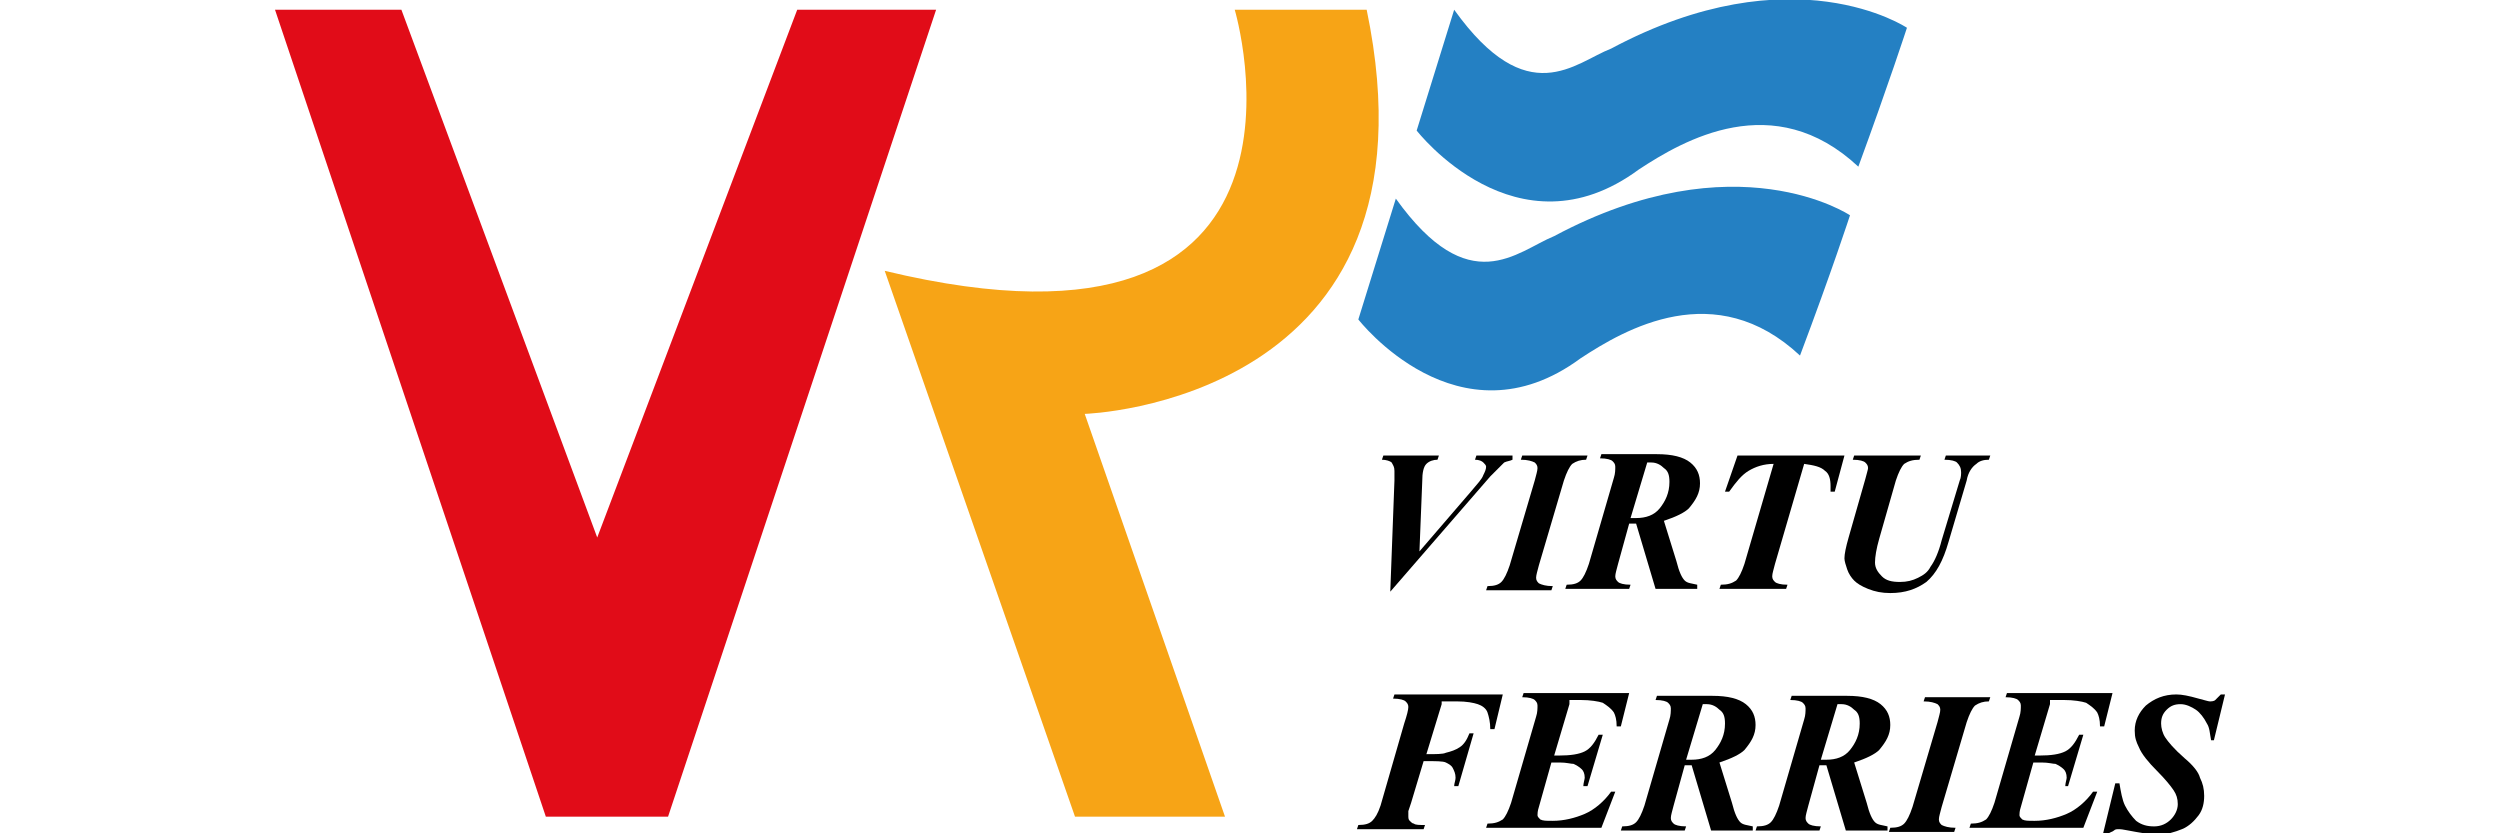
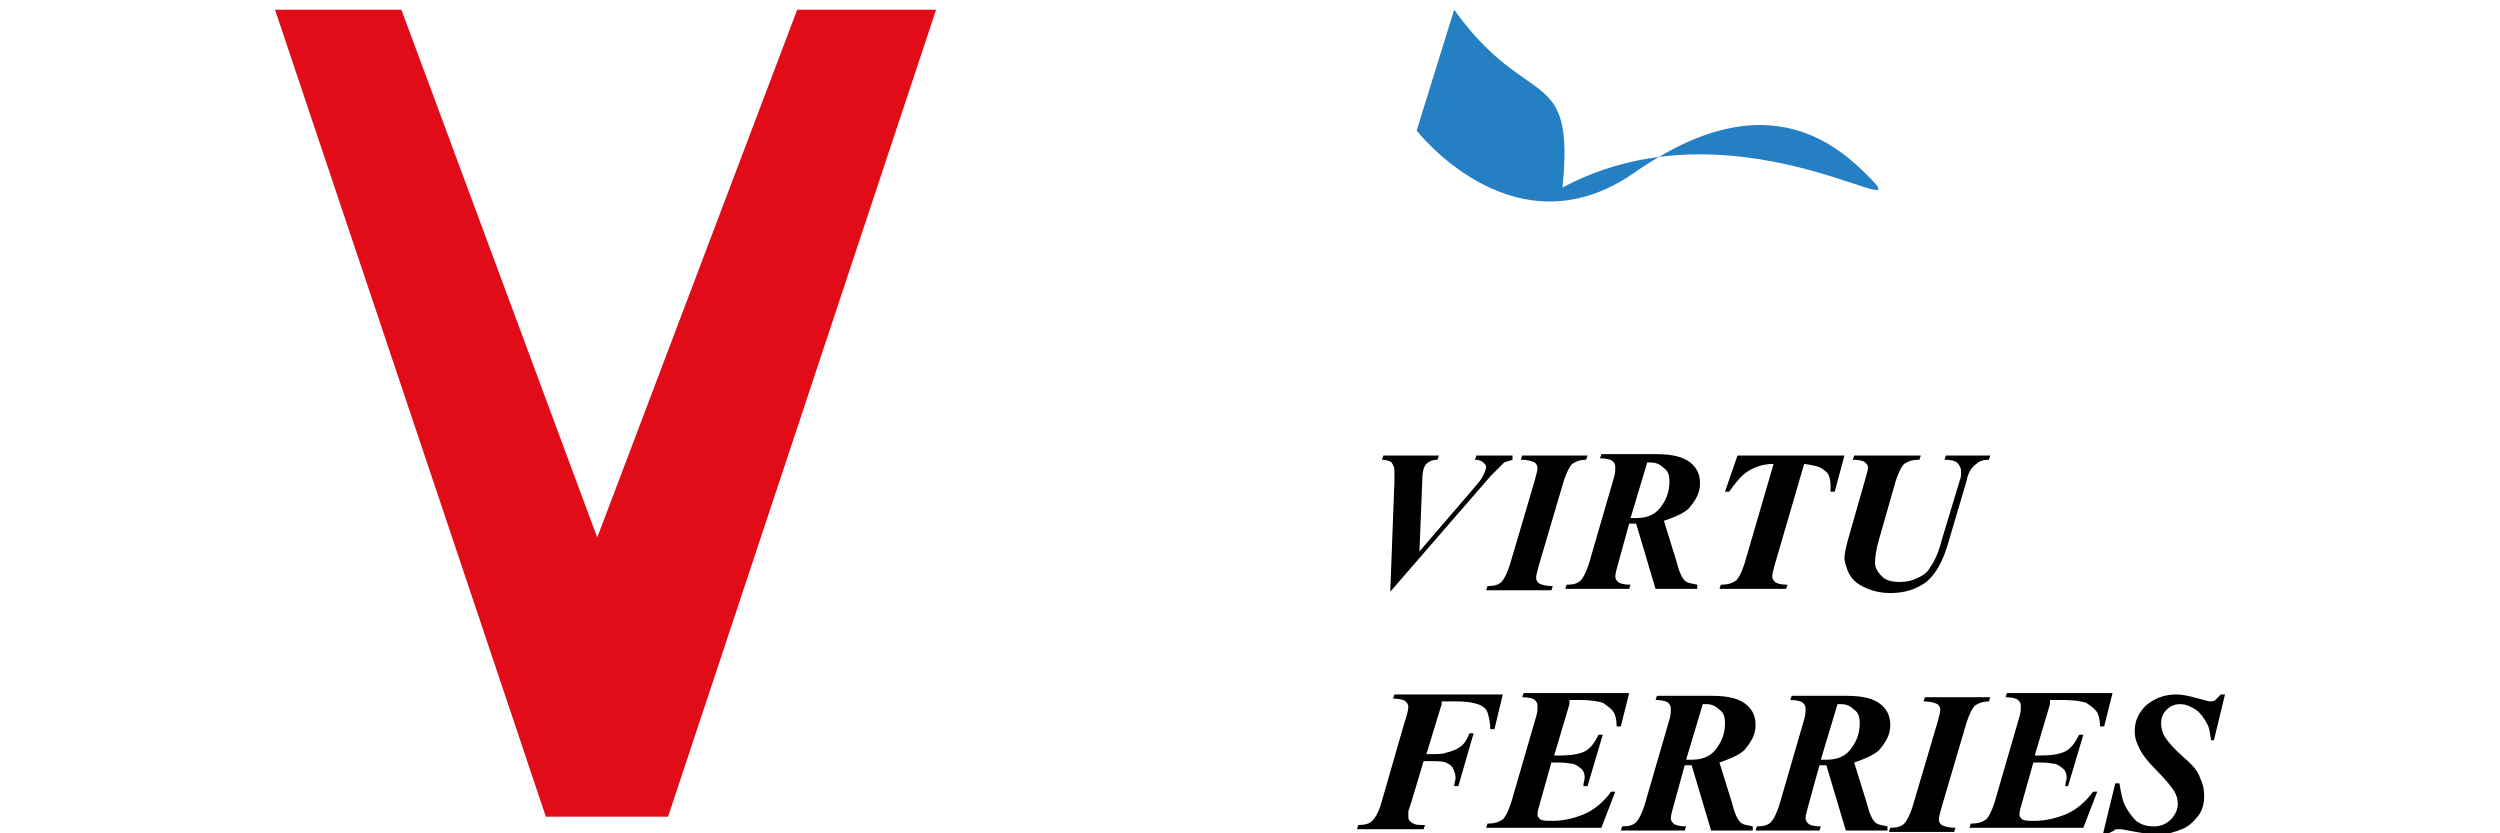
<svg xmlns="http://www.w3.org/2000/svg" version="1.1" id="VIRT" x="0px" y="0px" viewBox="0 0 180 60" enable-background="new 0 0 180 60" xml:space="preserve">
  <g>
    <polygon fill="#E10C18" points="19.8,0.7 28.9,0.7 43,38.7 57.4,0.7 67.4,0.7 48.1,58.8 39.3,58.8  " />
-     <path fill="#F7A416" d="M63.7,19.5l13.7,39.3h10.8L78.1,29.8c0,0,26.2-0.8,20.3-29.1c-6.3,0-9.5,0-9.5,0S96.9,27.5,63.7,19.5z" />
-     <path fill="#2480C3" d="M104.7,0.7L102,9.4c0,0,7.2,9.3,16,2.8c3.2-2.1,9.7-5.9,15.8-0.2C136,6,137.3,2,137.3,2s-8.2-5.5-21.3,1.5   C113.4,4.5,110,8.1,104.7,0.7z" />
-     <path fill="#2480C3" d="M100.5,14.3L97.8,23c0,0,7.2,9.3,16,2.8c3.2-2.1,9.7-5.9,15.8-0.2c2.3-6.1,3.6-10.1,3.6-10.1   s-8.2-5.5-21.3,1.5C109.2,18.1,105.8,21.7,100.5,14.3z" />
+     <path fill="#2480C3" d="M104.7,0.7L102,9.4c0,0,7.2,9.3,16,2.8c3.2-2.1,9.7-5.9,15.8-0.2s-8.2-5.5-21.3,1.5   C113.4,4.5,110,8.1,104.7,0.7z" />
    <g>
      <path d="M100.1,42.6l0.3-8c0-0.5,0-0.7,0-0.7c0-0.3-0.1-0.4-0.2-0.6c-0.1-0.1-0.4-0.2-0.7-0.2l0.1-0.3h4l-0.1,0.3    c-0.3,0-0.6,0.1-0.8,0.3c-0.2,0.2-0.3,0.6-0.3,1.3l-0.2,5l3.7-4.3c0.5-0.6,0.8-0.9,0.9-1.2c0.1-0.2,0.2-0.4,0.2-0.6    c0-0.1-0.1-0.2-0.2-0.3c-0.1-0.1-0.3-0.2-0.6-0.2l0.1-0.3h2.6v0.3c-0.2,0.1-0.4,0.1-0.6,0.2c-0.2,0.2-0.5,0.5-1,1l-7.2,8.3H100.1z    " />
      <path d="M109.5,33.1l0.1-0.3h4.7l-0.1,0.3c-0.4,0-0.7,0.1-1,0.3c-0.2,0.2-0.4,0.6-0.6,1.2l-1.8,6.1c-0.1,0.4-0.2,0.7-0.2,0.9    c0,0.2,0.1,0.3,0.2,0.4c0.2,0.1,0.5,0.2,1,0.2l-0.1,0.3H107l0.1-0.3c0.5,0,0.8-0.1,1-0.3c0.2-0.2,0.4-0.6,0.6-1.2l1.8-6.1    c0.1-0.4,0.2-0.7,0.2-0.9c0-0.2-0.1-0.3-0.2-0.4C110.3,33.2,110,33.1,109.5,33.1z" />
      <path d="M117.3,37.7l-0.8,2.9c-0.1,0.4-0.2,0.7-0.2,0.9c0,0.2,0.1,0.3,0.2,0.4c0.1,0.1,0.4,0.2,0.9,0.2l-0.1,0.3h-4.6l0.1-0.3    c0.5,0,0.8-0.1,1-0.3c0.2-0.2,0.4-0.6,0.6-1.2l1.8-6.2c0.1-0.3,0.1-0.6,0.1-0.8c0-0.2-0.1-0.3-0.2-0.4c-0.1-0.1-0.4-0.2-0.9-0.2    l0.1-0.3h4c1.1,0,1.9,0.2,2.4,0.6c0.5,0.4,0.7,0.9,0.7,1.5c0,0.7-0.3,1.2-0.8,1.8c-0.3,0.3-0.9,0.6-1.8,0.9l0.9,2.9    c0.2,0.8,0.4,1.2,0.6,1.4c0.2,0.2,0.5,0.2,0.9,0.3v0.3h-3l-1.4-4.7l-0.2,0C117.5,37.7,117.4,37.7,117.3,37.7z M117.4,37.3    c0.2,0,0.3,0,0.4,0c0.7,0,1.3-0.2,1.7-0.7c0.4-0.5,0.7-1.1,0.7-1.9c0-0.5-0.1-0.8-0.4-1c-0.2-0.2-0.5-0.4-0.9-0.4    c-0.1,0-0.2,0-0.3,0L117.4,37.3z" />
      <path d="M125.1,32.8h7.7l-0.7,2.6h-0.3c0-0.1,0-0.3,0-0.4c0-0.5-0.1-0.9-0.4-1.1c-0.3-0.3-0.8-0.4-1.5-0.5l-2.1,7.2    c-0.1,0.4-0.2,0.7-0.2,0.9c0,0.2,0.1,0.3,0.2,0.4c0.1,0.1,0.4,0.2,0.9,0.2l-0.1,0.3h-4.8l0.1-0.3c0.5,0,0.8-0.1,1.1-0.3    c0.2-0.2,0.4-0.6,0.6-1.2l2.1-7.2c-0.7,0-1.3,0.2-1.8,0.5c-0.5,0.3-0.9,0.8-1.4,1.5h-0.3L125.1,32.8z" />
      <path d="M140.1,32.8h3.2l-0.1,0.3c-0.4,0-0.7,0.1-0.9,0.3c-0.3,0.2-0.6,0.6-0.7,1.2l-1.3,4.4c-0.4,1.4-0.9,2.3-1.6,2.9    c-0.7,0.5-1.5,0.8-2.6,0.8c-0.6,0-1.1-0.1-1.6-0.3c-0.5-0.2-0.8-0.4-1-0.6c-0.2-0.2-0.4-0.5-0.5-0.8c-0.1-0.3-0.2-0.6-0.2-0.8    c0-0.3,0.1-0.8,0.3-1.5l1.2-4.2c0.1-0.4,0.2-0.7,0.2-0.8c0-0.2-0.1-0.3-0.2-0.4c-0.1-0.1-0.4-0.2-0.9-0.2l0.1-0.3h4.8l-0.1,0.3    c-0.5,0-0.8,0.1-1.1,0.3c-0.2,0.2-0.4,0.6-0.6,1.2l-1.2,4.2c-0.2,0.7-0.3,1.3-0.3,1.7c0,0.4,0.2,0.7,0.5,1    c0.3,0.3,0.7,0.4,1.3,0.4c0.5,0,0.9-0.1,1.3-0.3s0.7-0.4,0.9-0.8c0.3-0.4,0.6-1.1,0.8-1.9l1.3-4.3c0.1-0.2,0.1-0.5,0.1-0.6    c0-0.3-0.1-0.5-0.3-0.7c-0.1-0.1-0.4-0.2-0.9-0.2L140.1,32.8z" />
      <path d="M103.8,50.7l-1.1,3.6c0.7,0,1.2,0,1.4-0.1c0.4-0.1,0.7-0.2,1-0.4c0.3-0.2,0.5-0.5,0.7-1h0.3l-1.1,3.8h-0.3    c0-0.2,0.1-0.4,0.1-0.6c0-0.3-0.1-0.5-0.2-0.7c-0.1-0.2-0.3-0.3-0.5-0.4c-0.2-0.1-0.7-0.1-1.6-0.1l-0.9,3l-0.2,0.6    c0,0.1,0,0.2,0,0.3c0,0.2,0,0.3,0.1,0.4c0.1,0.1,0.2,0.2,0.3,0.2c0.1,0.1,0.4,0.1,0.8,0.1l-0.1,0.3h-4.8l0.1-0.3    c0.5,0,0.8-0.1,1-0.3c0.2-0.2,0.4-0.5,0.6-1.1l1.7-5.9c0.2-0.6,0.3-1,0.3-1.2c0-0.2-0.1-0.3-0.2-0.4c-0.1-0.1-0.4-0.2-0.9-0.2    l0.1-0.3h7.8l-0.6,2.5h-0.3c0-0.5-0.1-0.9-0.2-1.2c-0.1-0.3-0.4-0.5-0.7-0.6c-0.3-0.1-0.8-0.2-1.5-0.2H103.8z" />
      <path d="M113,50.7l-1.1,3.7h0.3c0.9,0,1.5-0.1,1.9-0.3c0.4-0.2,0.7-0.6,1-1.2h0.3l-1.1,3.7H114c0-0.2,0.1-0.5,0.1-0.6    c0-0.3-0.1-0.5-0.2-0.6c-0.2-0.2-0.4-0.3-0.6-0.4c-0.2,0-0.5-0.1-1-0.1h-0.6l-0.9,3.2c-0.1,0.3-0.1,0.5-0.1,0.6    c0,0.1,0.1,0.2,0.2,0.3c0.2,0.1,0.4,0.1,0.9,0.1c0.8,0,1.6-0.2,2.3-0.5c0.7-0.3,1.4-0.9,1.9-1.6h0.3l-1,2.6H107l0.1-0.3    c0.5,0,0.8-0.1,1.1-0.3c0.2-0.2,0.4-0.6,0.6-1.2l1.8-6.2c0.1-0.3,0.1-0.6,0.1-0.8c0-0.2-0.1-0.3-0.2-0.4c-0.1-0.1-0.4-0.2-0.9-0.2    l0.1-0.3h7.6l-0.6,2.4h-0.3c0-0.5-0.1-0.8-0.2-1c-0.2-0.3-0.5-0.5-0.8-0.7c-0.3-0.1-0.9-0.2-1.6-0.2H113z" />
      <path d="M121.3,55.1l-0.8,2.9c-0.1,0.4-0.2,0.7-0.2,0.9c0,0.2,0.1,0.3,0.2,0.4c0.1,0.1,0.4,0.2,0.9,0.2l-0.1,0.3h-4.6l0.1-0.3    c0.5,0,0.8-0.1,1-0.3c0.2-0.2,0.4-0.6,0.6-1.2l1.8-6.2c0.1-0.3,0.1-0.6,0.1-0.8c0-0.2-0.1-0.3-0.2-0.4c-0.1-0.1-0.4-0.2-0.9-0.2    l0.1-0.3h4c1.1,0,1.9,0.2,2.4,0.6c0.5,0.4,0.7,0.9,0.7,1.5c0,0.7-0.3,1.2-0.8,1.8c-0.3,0.3-0.9,0.6-1.8,0.9l0.9,2.9    c0.2,0.8,0.4,1.2,0.6,1.4c0.2,0.2,0.5,0.2,0.9,0.3v0.3h-3l-1.4-4.7l-0.2,0C121.5,55.1,121.4,55.1,121.3,55.1z M121.4,54.7    c0.2,0,0.3,0,0.4,0c0.7,0,1.3-0.2,1.7-0.7c0.4-0.5,0.7-1.1,0.7-1.9c0-0.5-0.1-0.8-0.4-1c-0.2-0.2-0.5-0.4-0.9-0.4    c-0.1,0-0.2,0-0.3,0L121.4,54.7z" />
      <path d="M131,55.1l-0.8,2.9c-0.1,0.4-0.2,0.7-0.2,0.9c0,0.2,0.1,0.3,0.2,0.4c0.1,0.1,0.4,0.2,0.9,0.2l-0.1,0.3h-4.6l0.1-0.3    c0.5,0,0.8-0.1,1-0.3c0.2-0.2,0.4-0.6,0.6-1.2l1.8-6.2c0.1-0.3,0.1-0.6,0.1-0.8c0-0.2-0.1-0.3-0.2-0.4c-0.1-0.1-0.4-0.2-0.9-0.2    l0.1-0.3h4c1.1,0,1.9,0.2,2.4,0.6c0.5,0.4,0.7,0.9,0.7,1.5c0,0.7-0.3,1.2-0.8,1.8c-0.3,0.3-0.9,0.6-1.8,0.9l0.9,2.9    c0.2,0.8,0.4,1.2,0.6,1.4c0.2,0.2,0.5,0.2,0.9,0.3v0.3h-3l-1.4-4.7l-0.2,0C131.2,55.1,131.1,55.1,131,55.1z M131.1,54.7    c0.2,0,0.3,0,0.4,0c0.7,0,1.3-0.2,1.7-0.7c0.4-0.5,0.7-1.1,0.7-1.9c0-0.5-0.1-0.8-0.4-1c-0.2-0.2-0.5-0.4-0.9-0.4    c-0.1,0-0.2,0-0.3,0L131.1,54.7z" />
      <path d="M138.5,50.5l0.1-0.3h4.7l-0.1,0.3c-0.4,0-0.7,0.1-1,0.3c-0.2,0.2-0.4,0.6-0.6,1.2l-1.8,6.1c-0.1,0.4-0.2,0.7-0.2,0.9    c0,0.2,0.1,0.3,0.2,0.4c0.2,0.1,0.5,0.2,1,0.2l-0.1,0.3H136l0.1-0.3c0.5,0,0.8-0.1,1-0.3c0.2-0.2,0.4-0.6,0.6-1.2l1.8-6.1    c0.1-0.4,0.2-0.7,0.2-0.9c0-0.2-0.1-0.3-0.2-0.4C139.3,50.6,139,50.5,138.5,50.5z" />
      <path d="M147.6,50.7l-1.1,3.7h0.3c0.9,0,1.5-0.1,1.9-0.3c0.4-0.2,0.7-0.6,1-1.2h0.3l-1.1,3.7h-0.2c0-0.2,0.1-0.5,0.1-0.6    c0-0.3-0.1-0.5-0.2-0.6c-0.2-0.2-0.4-0.3-0.6-0.4c-0.2,0-0.5-0.1-1-0.1h-0.6l-0.9,3.2c-0.1,0.3-0.1,0.5-0.1,0.6    c0,0.1,0.1,0.2,0.2,0.3c0.2,0.1,0.4,0.1,0.9,0.1c0.8,0,1.6-0.2,2.3-0.5c0.7-0.3,1.4-0.9,1.9-1.6h0.3l-1,2.6h-8.2l0.1-0.3    c0.5,0,0.8-0.1,1.1-0.3c0.2-0.2,0.4-0.6,0.6-1.2l1.8-6.2c0.1-0.3,0.1-0.6,0.1-0.8c0-0.2-0.1-0.3-0.2-0.4c-0.1-0.1-0.4-0.2-0.9-0.2    l0.1-0.3h7.6l-0.6,2.4h-0.3c0-0.5-0.1-0.8-0.2-1c-0.2-0.3-0.5-0.5-0.8-0.7c-0.3-0.1-0.9-0.2-1.6-0.2H147.6z" />
      <path d="M160.2,50l-0.8,3.3h-0.2c-0.1-0.5-0.1-0.9-0.3-1.2c-0.2-0.4-0.5-0.8-0.8-1c-0.3-0.2-0.7-0.4-1.1-0.4c-0.4,0-0.7,0.1-1,0.4    c-0.3,0.3-0.4,0.6-0.4,1c0,0.3,0.1,0.7,0.3,1c0.2,0.3,0.6,0.8,1.4,1.5c0.6,0.5,1,1,1.1,1.4c0.2,0.4,0.3,0.8,0.3,1.3    c0,0.5-0.1,1-0.4,1.4c-0.3,0.4-0.7,0.8-1.2,1c-0.5,0.2-1.1,0.4-1.8,0.4c-0.4,0-0.9-0.1-1.5-0.2c-0.6-0.1-1-0.2-1.2-0.2    c-0.2,0-0.3,0-0.4,0.1c-0.1,0.1-0.3,0.1-0.5,0.3h-0.3l0.9-3.7h0.3c0.1,0.6,0.2,1.2,0.4,1.6c0.2,0.4,0.5,0.8,0.8,1.1    c0.4,0.3,0.8,0.4,1.3,0.4c0.5,0,0.9-0.2,1.2-0.5c0.3-0.3,0.5-0.7,0.5-1.1c0-0.4-0.1-0.7-0.3-1c-0.2-0.3-0.6-0.8-1.2-1.4    c-0.6-0.6-1.1-1.2-1.3-1.7c-0.2-0.4-0.3-0.7-0.3-1.2c0-0.7,0.3-1.3,0.8-1.8c0.6-0.5,1.3-0.8,2.2-0.8c0.4,0,0.9,0.1,1.6,0.3    c0.4,0.1,0.7,0.2,0.8,0.2c0.1,0,0.3,0,0.4-0.1c0.1-0.1,0.2-0.2,0.4-0.4H160.2z" />
    </g>
  </g>
  <g>
</g>
  <g>
</g>
  <g>
</g>
  <g>
</g>
  <g>
</g>
  <g>
</g>
  <comment>travelguide</comment>
</svg>